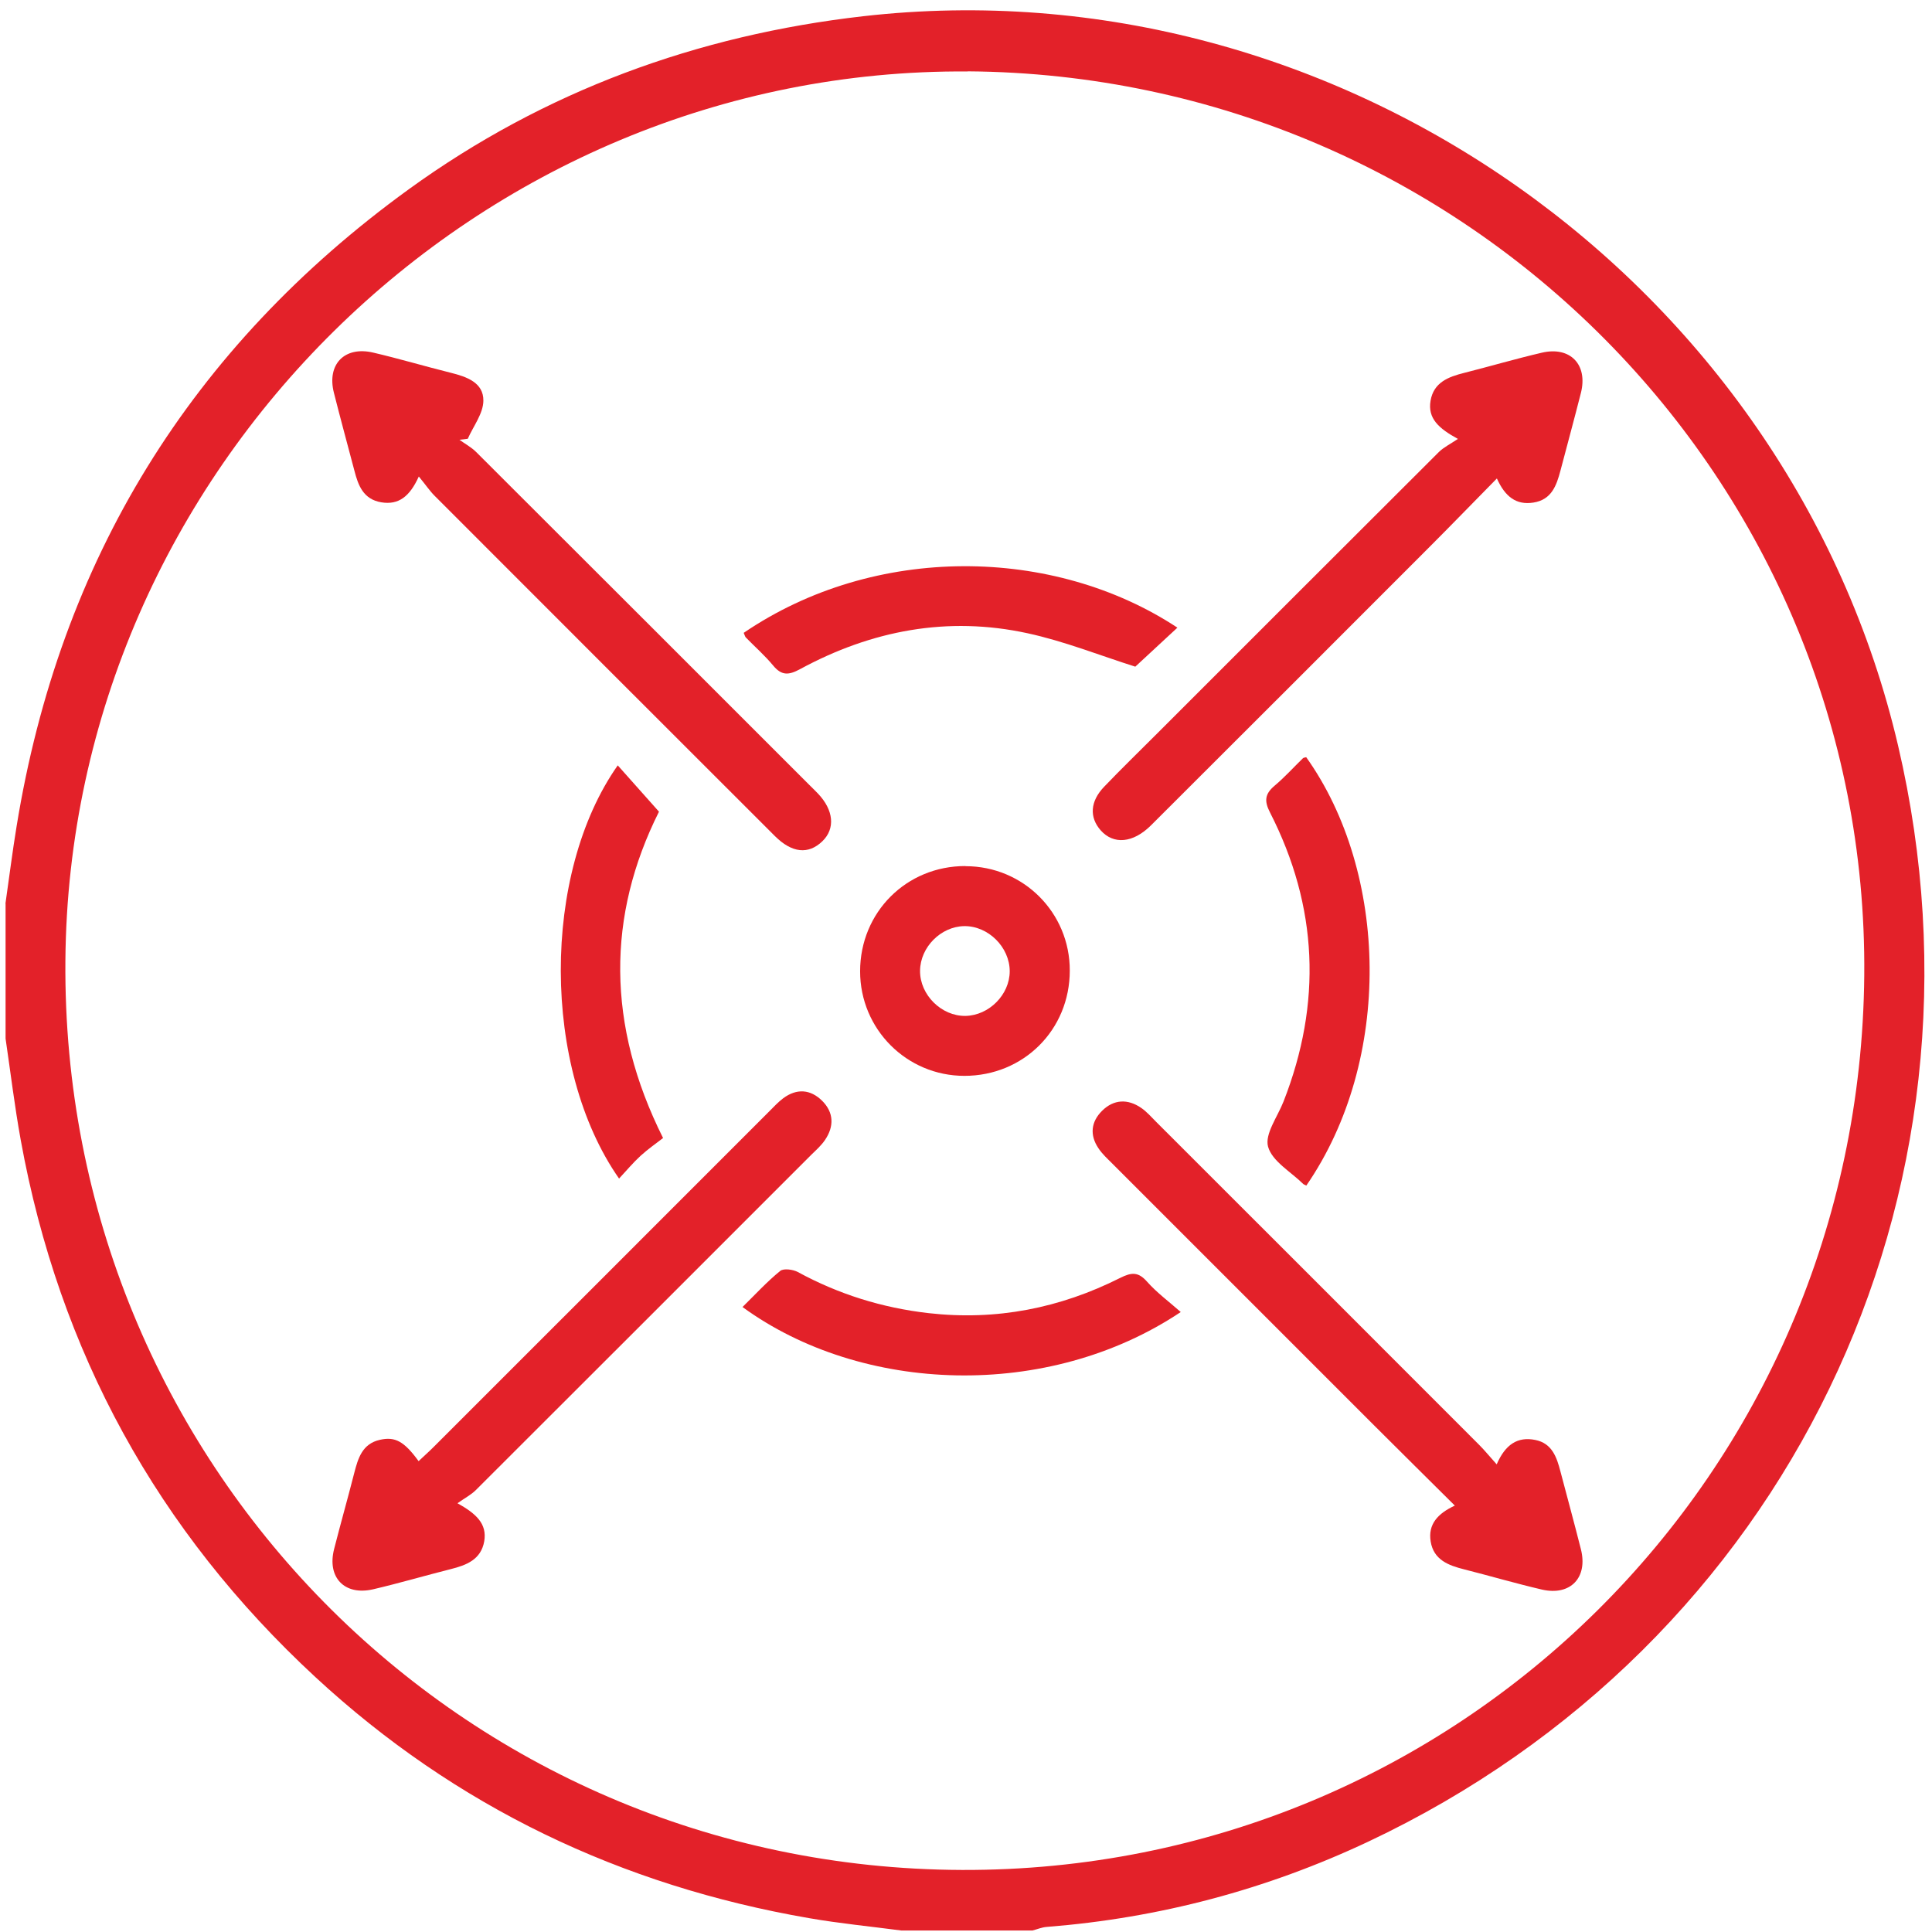
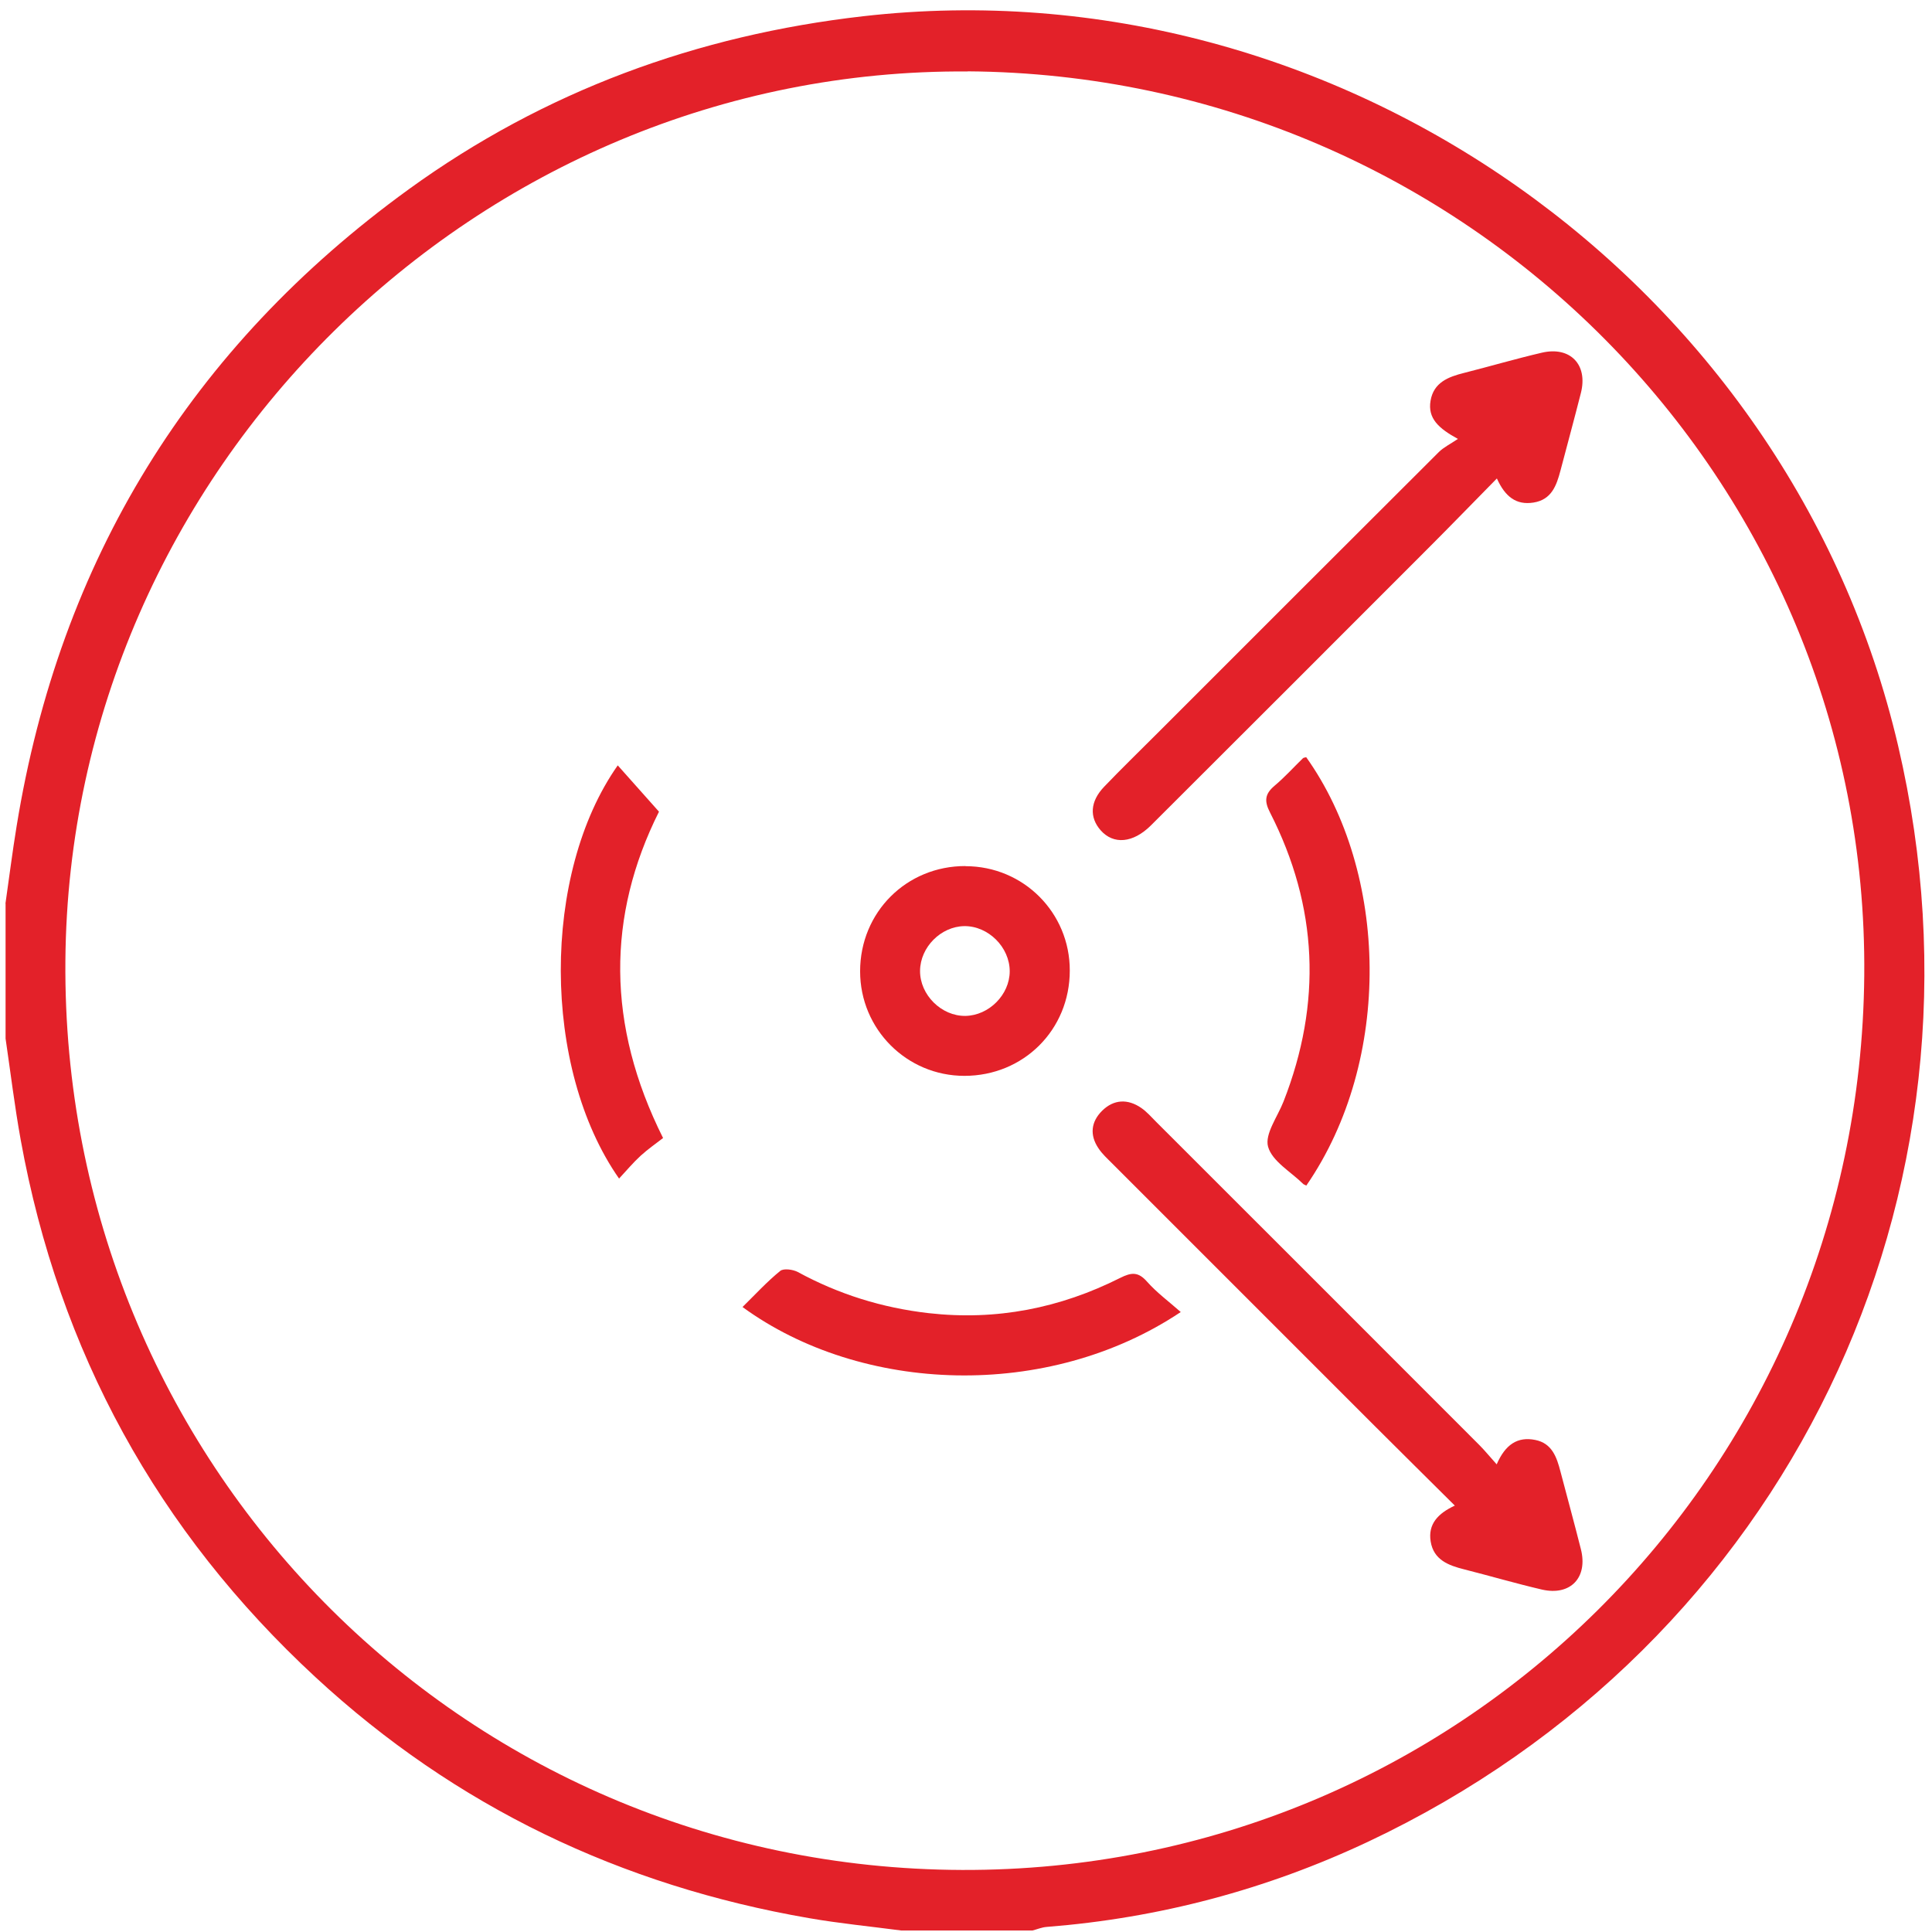
<svg xmlns="http://www.w3.org/2000/svg" width="156" height="156" viewBox="0 0 156 156" fill="none">
  <g clip-path="url(#clip0_9375_2396)">
    <path d="M0.44 72.96C0.74 70.88 1 68.79 1.34 66.72C4.83 45.23 15.4 28.05 33.01 15.28C43.96 7.35 56.29 2.84 69.7 1.31C107.94 -3.04 144.5 22.73 153.26 60.2C161.76 96.52 144.24 132.79 110.47 148.71C102.25 152.58 93.58 154.88 84.51 155.59C84.12 155.62 83.75 155.78 83.37 155.88H72.78C70.29 155.55 67.79 155.31 65.32 154.88C50.16 152.26 36.79 145.89 25.48 135.43C12.72 123.63 4.77 109.14 1.67 92.03C1.18 89.32 0.85 86.58 0.45 83.86C0.45 80.23 0.45 76.6 0.45 72.97L0.44 72.96ZM78.13 5.77C38.56 5.49 5.6 37.97 5.28 77.57C4.95 117.97 37.18 150.85 77.68 150.99C117.71 151.13 150.17 119.05 150.53 78.76C150.89 38.75 118.38 6.05 78.13 5.76V5.77Z" fill="#E32129" />
-     <path d="M36.94 121.38C38.44 122.22 39.34 123.03 39.1 124.45C38.84 125.93 37.67 126.38 36.39 126.7C34.29 127.23 32.22 127.84 30.12 128.33C27.81 128.86 26.39 127.36 26.98 125.07C27.5 123.03 28.08 120.99 28.6 118.95C28.91 117.75 29.25 116.58 30.67 116.26C31.91 115.98 32.63 116.38 33.8 117.98C34.2 117.6 34.6 117.25 34.98 116.87C44.04 107.82 53.09 98.76 62.14 89.71C62.5 89.35 62.84 88.98 63.24 88.68C64.33 87.87 65.44 87.95 66.38 88.88C67.33 89.82 67.36 90.95 66.62 92.04C66.32 92.49 65.89 92.87 65.49 93.26C56.47 102.28 47.46 111.3 38.43 120.31C38.04 120.7 37.53 120.96 36.94 121.38Z" fill="#E32129" />
-     <path d="M33.81 38.49C33.08 40.09 32.19 40.79 30.79 40.56C29.34 40.32 28.92 39.2 28.61 37.98C28.06 35.89 27.49 33.81 26.96 31.71C26.38 29.42 27.82 27.93 30.13 28.47C32.23 28.96 34.31 29.58 36.4 30.1C37.68 30.42 39.05 30.89 39.03 32.36C39.02 33.39 38.22 34.41 37.77 35.43C37.55 35.46 37.32 35.48 37.1 35.51C37.55 35.84 38.06 36.11 38.45 36.5C47.4 45.43 56.35 54.38 65.29 63.32C65.54 63.57 65.79 63.81 66.04 64.07C67.32 65.41 67.46 66.91 66.4 67.93C65.28 69.01 63.95 68.89 62.56 67.5C53.4 58.35 44.24 49.19 35.09 40.03C34.7 39.64 34.39 39.17 33.82 38.48L33.81 38.49Z" fill="#E32129" />
    <path d="M120.87 38.63C118.91 40.62 117.16 42.43 115.38 44.21C107.9 51.7 100.42 59.18 92.93 66.65C91.49 68.08 89.91 68.22 88.87 67.04C87.95 65.99 88.02 64.71 89.15 63.53C90.51 62.11 91.92 60.74 93.31 59.35C100.93 51.73 108.56 44.1 116.19 36.49C116.58 36.11 117.1 35.86 117.72 35.44C116.16 34.59 115.27 33.78 115.51 32.36C115.76 30.88 116.94 30.43 118.22 30.11C120.31 29.58 122.39 28.97 124.49 28.48C126.79 27.94 128.23 29.44 127.65 31.73C127.12 33.82 126.55 35.91 126 38C125.68 39.21 125.28 40.35 123.82 40.58C122.43 40.8 121.53 40.11 120.87 38.64V38.63Z" fill="#E32129" />
    <path d="M120.85 118.24C121.55 116.63 122.54 115.98 123.97 116.27C125.32 116.54 125.7 117.66 126 118.82C126.55 120.91 127.12 122.99 127.65 125.09C128.23 127.38 126.81 128.88 124.5 128.35C122.4 127.86 120.32 127.25 118.23 126.72C116.95 126.4 115.76 125.95 115.52 124.47C115.29 123.07 116.11 122.2 117.47 121.57C115.27 119.38 113.16 117.3 111.07 115.21C103.98 108.12 96.89 101.03 89.8 93.94C89.41 93.55 88.99 93.17 88.69 92.71C87.97 91.64 88.1 90.57 88.99 89.69C89.93 88.76 91.06 88.71 92.15 89.46C92.6 89.77 92.97 90.2 93.36 90.59C102.06 99.28 110.75 107.97 119.44 116.67C119.87 117.1 120.25 117.57 120.86 118.25L120.85 118.24Z" fill="#E32129" />
    <path d="M77.96 69.94C82.64 69.94 86.39 73.7 86.38 78.37C86.38 83.15 82.65 86.87 77.87 86.87C73.21 86.87 69.45 83.1 69.45 78.43C69.45 73.66 73.19 69.92 77.96 69.93V69.94ZM81.53 78.43C81.53 76.48 79.8 74.76 77.86 74.78C75.97 74.81 74.31 76.48 74.29 78.38C74.27 80.33 76.02 82.06 77.96 82.03C79.86 81.99 81.52 80.32 81.53 78.44V78.43Z" fill="#E32129" />
-     <path d="M60.05 51.1C70.64 43.89 85.09 44.1 95.07 50.68C93.9 51.77 92.74 52.84 91.67 53.83C88.85 52.94 85.96 51.78 82.96 51.13C76.51 49.73 70.37 50.9 64.6 54.03C63.68 54.53 63.11 54.56 62.43 53.74C61.76 52.93 60.96 52.23 60.22 51.47C60.16 51.41 60.14 51.3 60.05 51.1Z" fill="#E32129" />
    <path d="M59.96 105.53C60.97 104.54 61.92 103.5 63 102.62C63.27 102.4 64.03 102.5 64.42 102.71C67.73 104.51 71.23 105.6 74.98 106.03C80.45 106.65 85.59 105.63 90.46 103.18C91.36 102.73 91.91 102.68 92.62 103.49C93.41 104.38 94.39 105.1 95.34 105.94C84.61 113.11 69.56 112.54 59.96 105.54V105.53Z" fill="#E32129" />
    <path d="M105.48 95.73C105.32 95.65 105.27 95.64 105.24 95.61C104.24 94.62 102.72 93.77 102.39 92.59C102.11 91.57 103.16 90.17 103.64 88.94C106.75 81 106.43 73.21 102.55 65.61C102.06 64.66 102.14 64.1 102.92 63.44C103.73 62.76 104.44 61.97 105.2 61.23C105.26 61.17 105.38 61.17 105.47 61.14C112.11 70.46 112.48 85.57 105.48 95.73Z" fill="#E32129" />
    <path d="M49.99 95.17C43.73 86.22 43.73 70.54 49.88 61.8C50.94 62.99 52 64.18 53.21 65.54C49 73.94 48.96 82.74 53.54 91.89C52.99 92.32 52.32 92.78 51.73 93.32C51.14 93.86 50.62 94.48 49.99 95.16V95.17Z" fill="#E32129" />
  </g>
  <defs>
    <clipPath id="clip0_9375_2396">
      <rect width="156" height="156" fill="white" />
    </clipPath>
  </defs>
</svg>